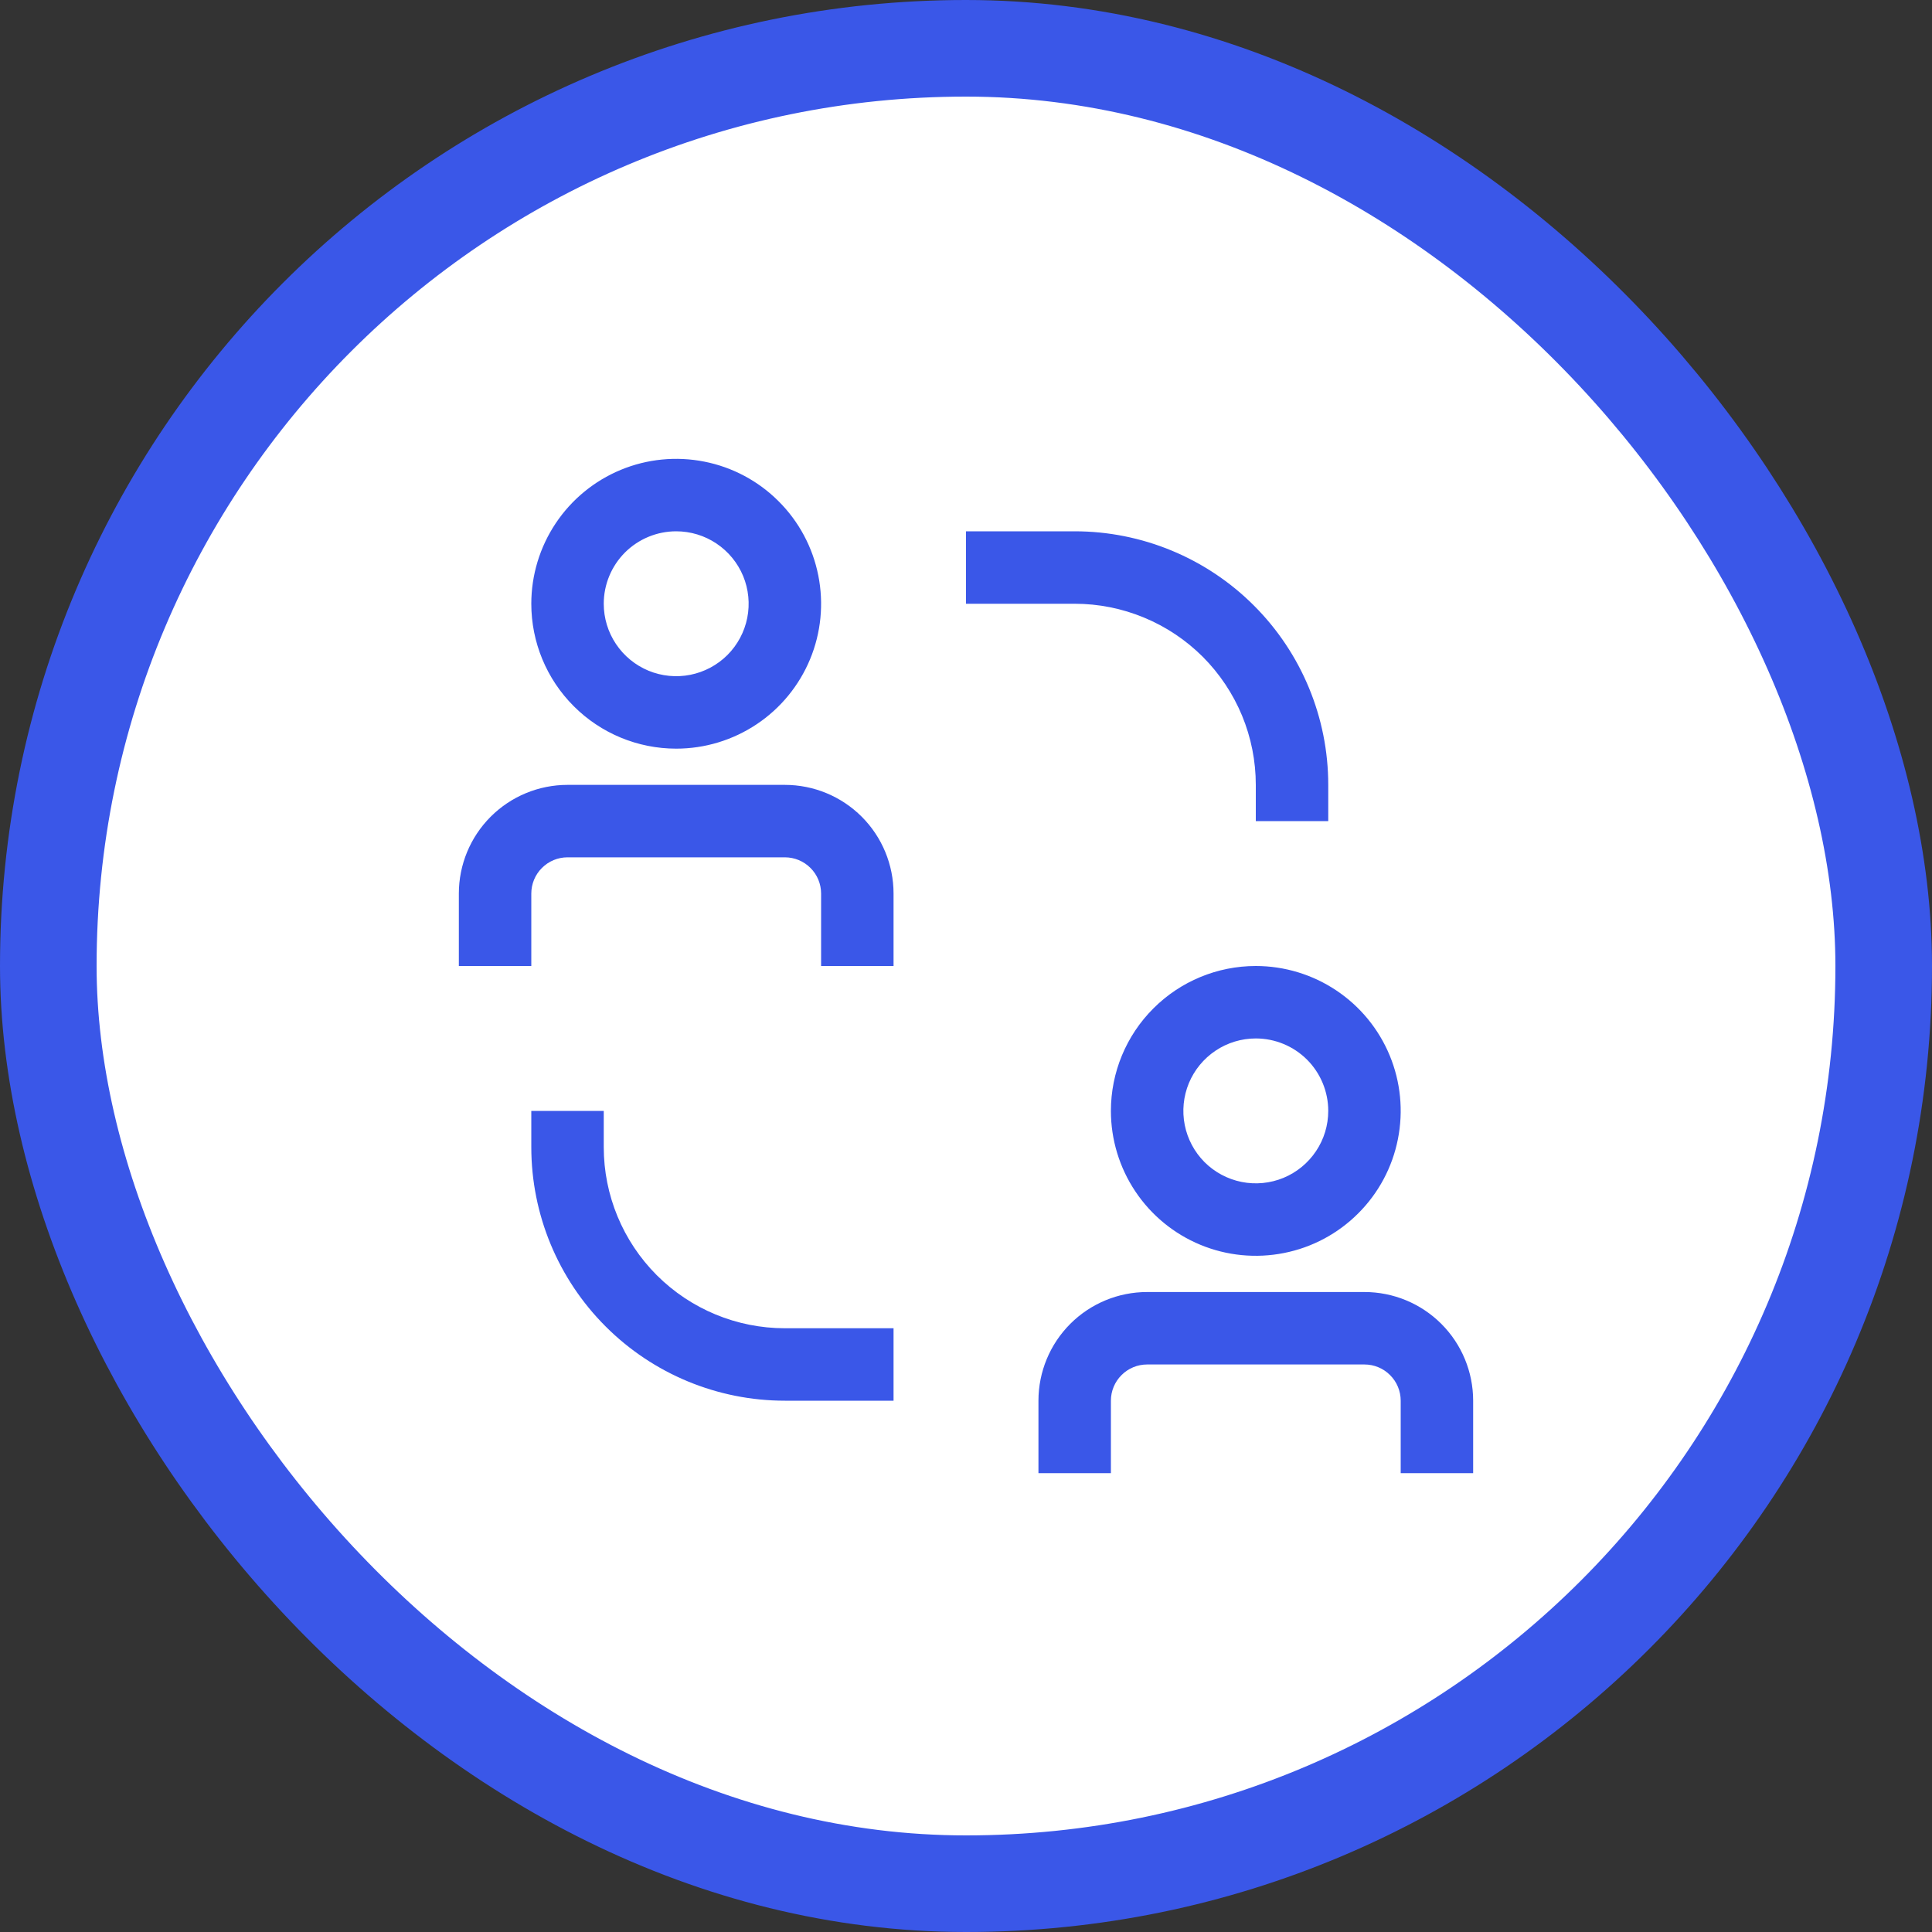
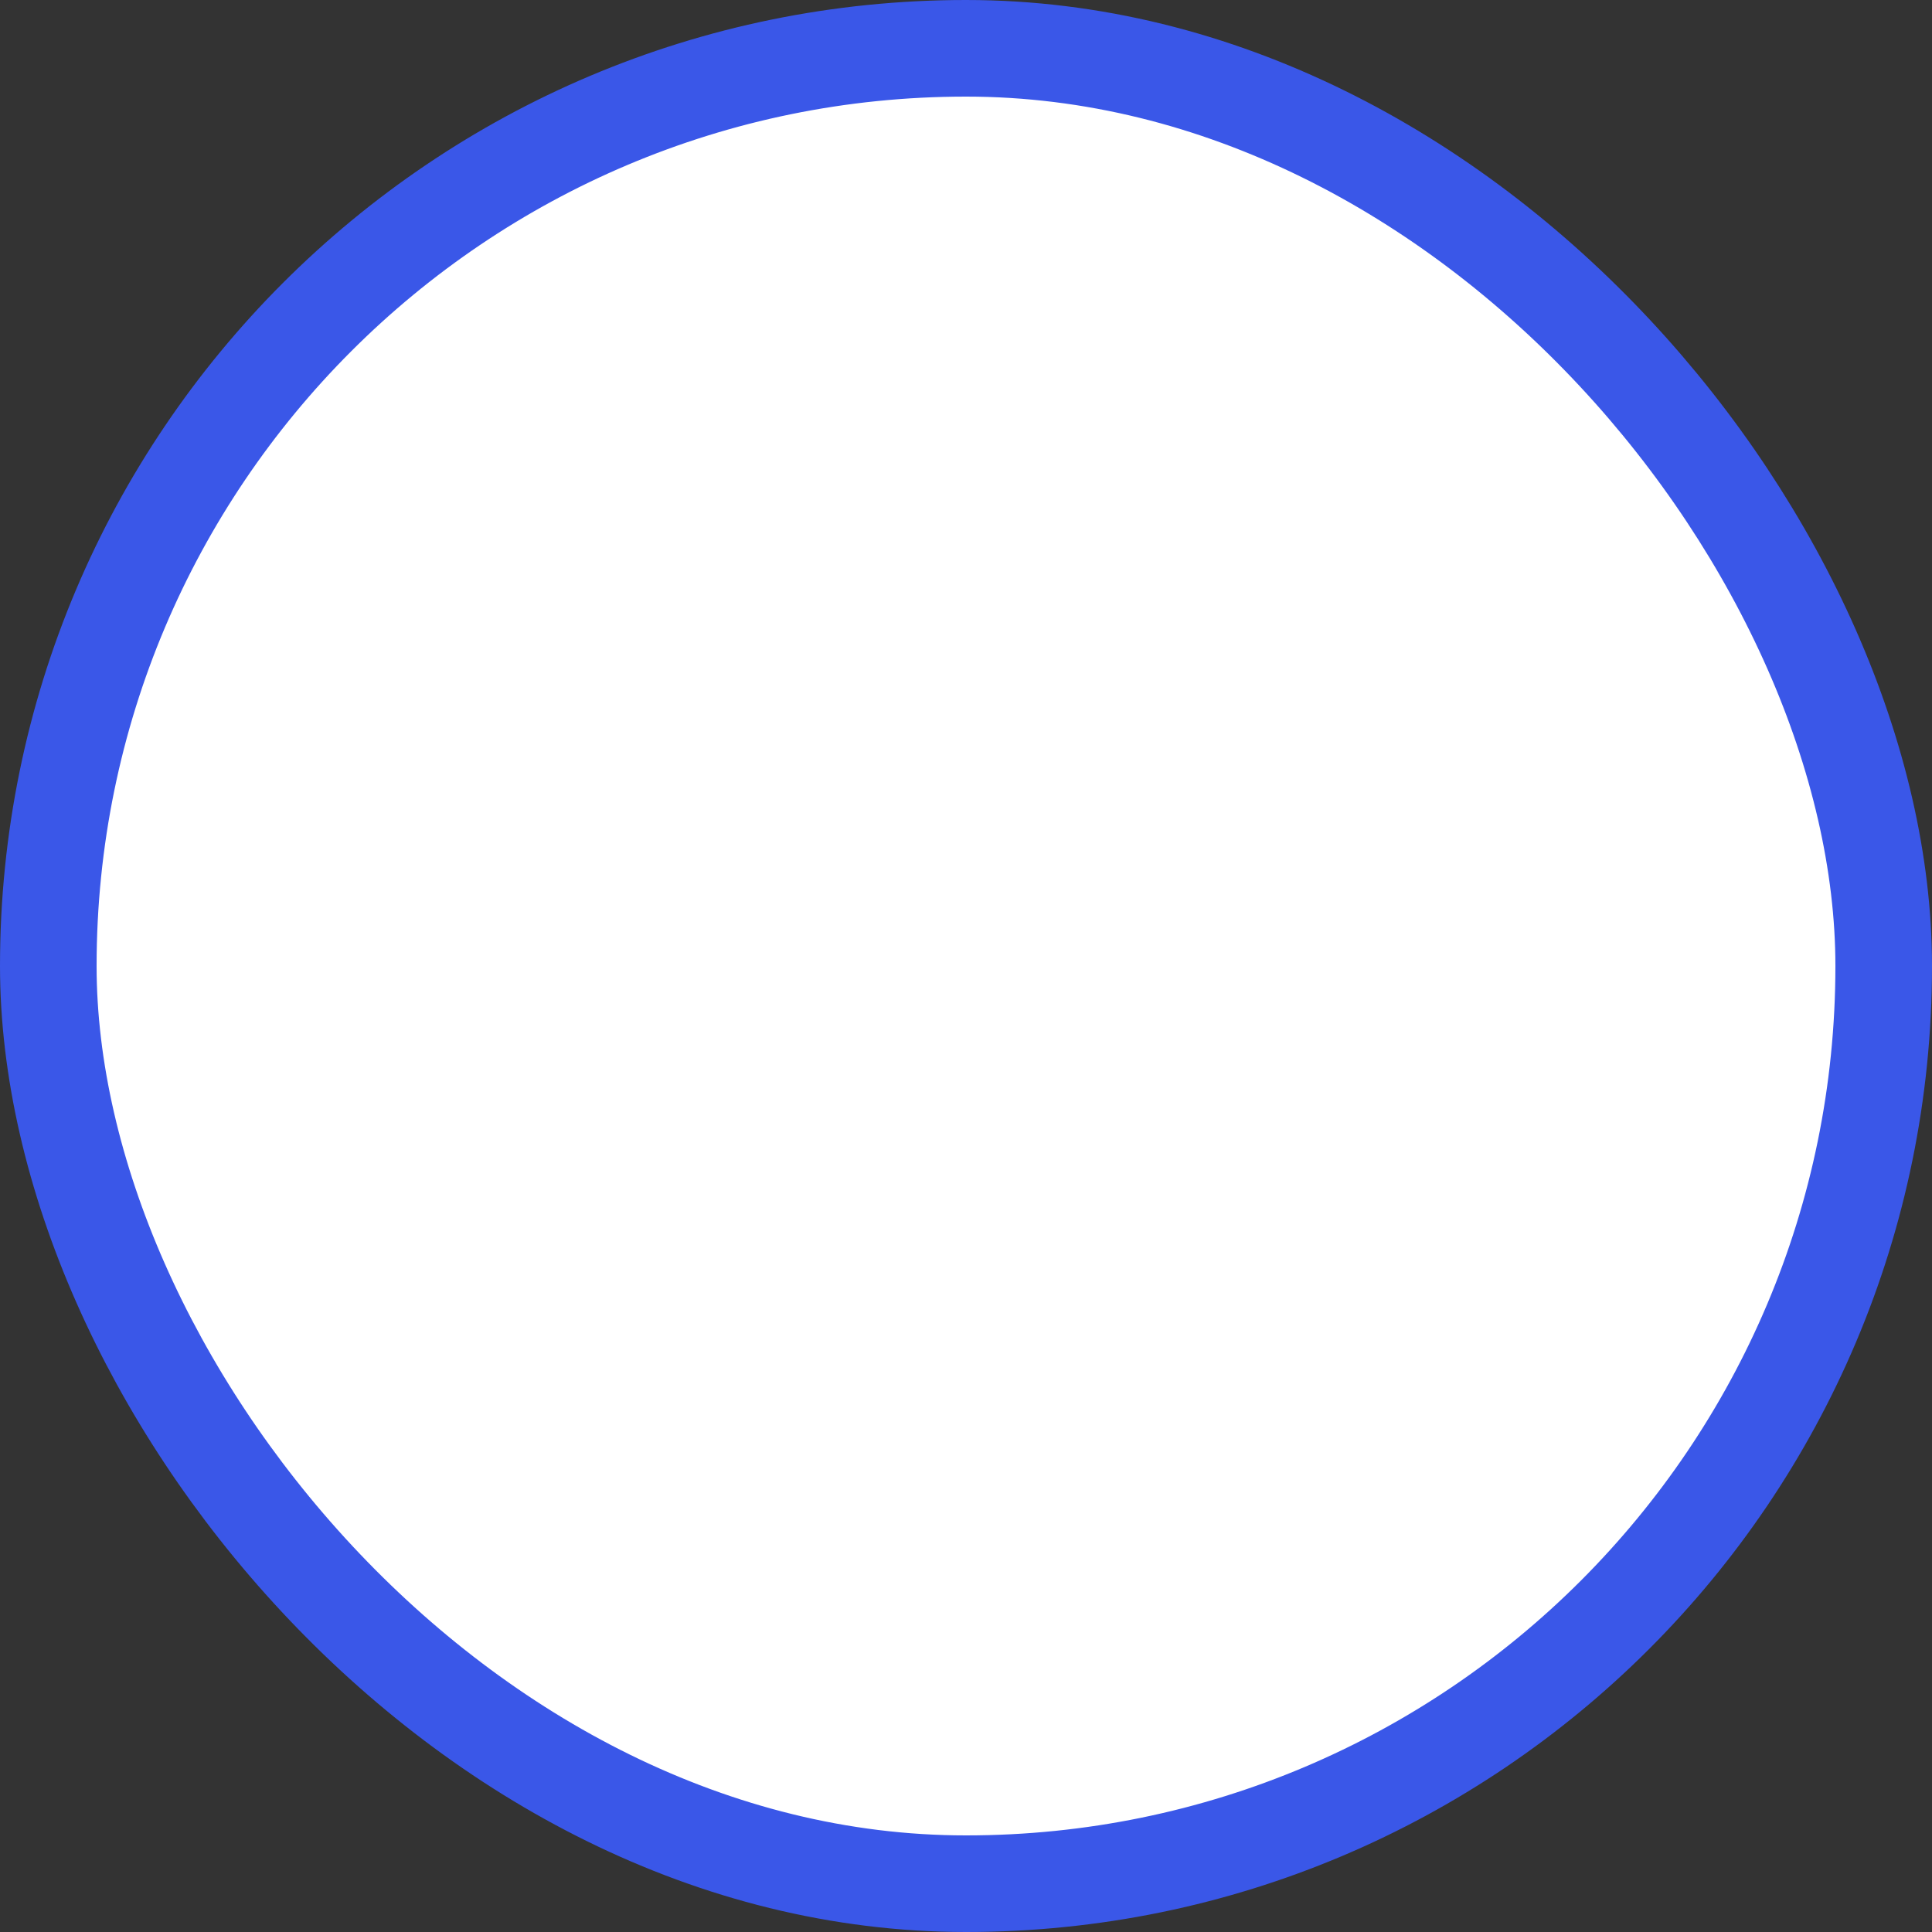
<svg xmlns="http://www.w3.org/2000/svg" width="40" height="40" viewBox="0 0 40 40" fill="none">
  <rect x="0" y="0" width="40" height="40" fill="#333333" stroke="none" />
  <rect x="1" y="1" width="38" height="38" rx="19" fill="white" />
-   <path d="M12.5 23.75V23H11V23.75C11 25.142 11.553 26.478 12.538 27.462C13.522 28.447 14.858 29 16.25 29H18.5V27.5H16.25C15.255 27.5 14.302 27.105 13.598 26.402C12.895 25.698 12.5 24.745 12.5 23.75ZM26 16.25V17H27.5V16.25C27.5 14.858 26.947 13.522 25.962 12.538C24.978 11.553 23.642 11 22.25 11H20V12.5H22.25C22.742 12.5 23.23 12.597 23.685 12.786C24.14 12.974 24.553 13.25 24.902 13.598C25.25 13.947 25.526 14.36 25.715 14.815C25.903 15.27 26 15.758 26 16.25ZM16.25 16.25H11.75C11.153 16.25 10.581 16.487 10.159 16.909C9.737 17.331 9.5 17.903 9.5 18.5V20H11V18.5C11 18.301 11.079 18.11 11.22 17.97C11.36 17.829 11.551 17.75 11.75 17.75H16.25C16.449 17.75 16.64 17.829 16.78 17.97C16.921 18.11 17 18.301 17 18.5V20H18.5V18.5C18.5 17.903 18.263 17.331 17.841 16.909C17.419 16.487 16.847 16.25 16.25 16.25ZM14 15.5C14.593 15.5 15.173 15.324 15.667 14.994C16.16 14.665 16.545 14.196 16.772 13.648C16.999 13.1 17.058 12.497 16.942 11.915C16.827 11.333 16.541 10.798 16.121 10.379C15.702 9.959 15.167 9.673 14.585 9.558C14.003 9.442 13.4 9.501 12.852 9.728C12.304 9.955 11.835 10.34 11.506 10.833C11.176 11.327 11 11.907 11 12.5C11 13.296 11.316 14.059 11.879 14.621C12.441 15.184 13.204 15.5 14 15.5ZM14 11C14.297 11 14.587 11.088 14.833 11.253C15.08 11.418 15.272 11.652 15.386 11.926C15.499 12.2 15.529 12.502 15.471 12.793C15.413 13.084 15.27 13.351 15.061 13.561C14.851 13.77 14.584 13.913 14.293 13.971C14.002 14.029 13.7 13.999 13.426 13.886C13.152 13.772 12.918 13.58 12.753 13.333C12.588 13.087 12.5 12.797 12.5 12.5C12.5 12.102 12.658 11.721 12.939 11.439C13.221 11.158 13.602 11 14 11ZM28.25 26.75H23.75C23.153 26.75 22.581 26.987 22.159 27.409C21.737 27.831 21.5 28.403 21.5 29V30.5H23V29C23 28.801 23.079 28.61 23.22 28.47C23.36 28.329 23.551 28.25 23.75 28.25H28.25C28.449 28.25 28.64 28.329 28.78 28.47C28.921 28.61 29 28.801 29 29V30.5H30.5V29C30.5 28.403 30.263 27.831 29.841 27.409C29.419 26.987 28.847 26.75 28.25 26.75ZM23 23C23 23.593 23.176 24.173 23.506 24.667C23.835 25.16 24.304 25.545 24.852 25.772C25.4 25.999 26.003 26.058 26.585 25.942C27.167 25.827 27.702 25.541 28.121 25.121C28.541 24.702 28.827 24.167 28.942 23.585C29.058 23.003 28.999 22.4 28.772 21.852C28.545 21.304 28.16 20.835 27.667 20.506C27.173 20.176 26.593 20 26 20C25.204 20 24.441 20.316 23.879 20.879C23.316 21.441 23 22.204 23 23ZM27.5 23C27.5 23.297 27.412 23.587 27.247 23.833C27.082 24.08 26.848 24.272 26.574 24.386C26.3 24.499 25.998 24.529 25.707 24.471C25.416 24.413 25.149 24.27 24.939 24.061C24.73 23.851 24.587 23.584 24.529 23.293C24.471 23.002 24.501 22.7 24.614 22.426C24.728 22.152 24.92 21.918 25.167 21.753C25.413 21.588 25.703 21.5 26 21.5C26.398 21.5 26.779 21.658 27.061 21.939C27.342 22.221 27.5 22.602 27.5 23Z" fill="#3A57E8" />
  <rect x="1" y="1" width="38" height="38" rx="19" stroke="#3A57E8" stroke-width="2" />
</svg>